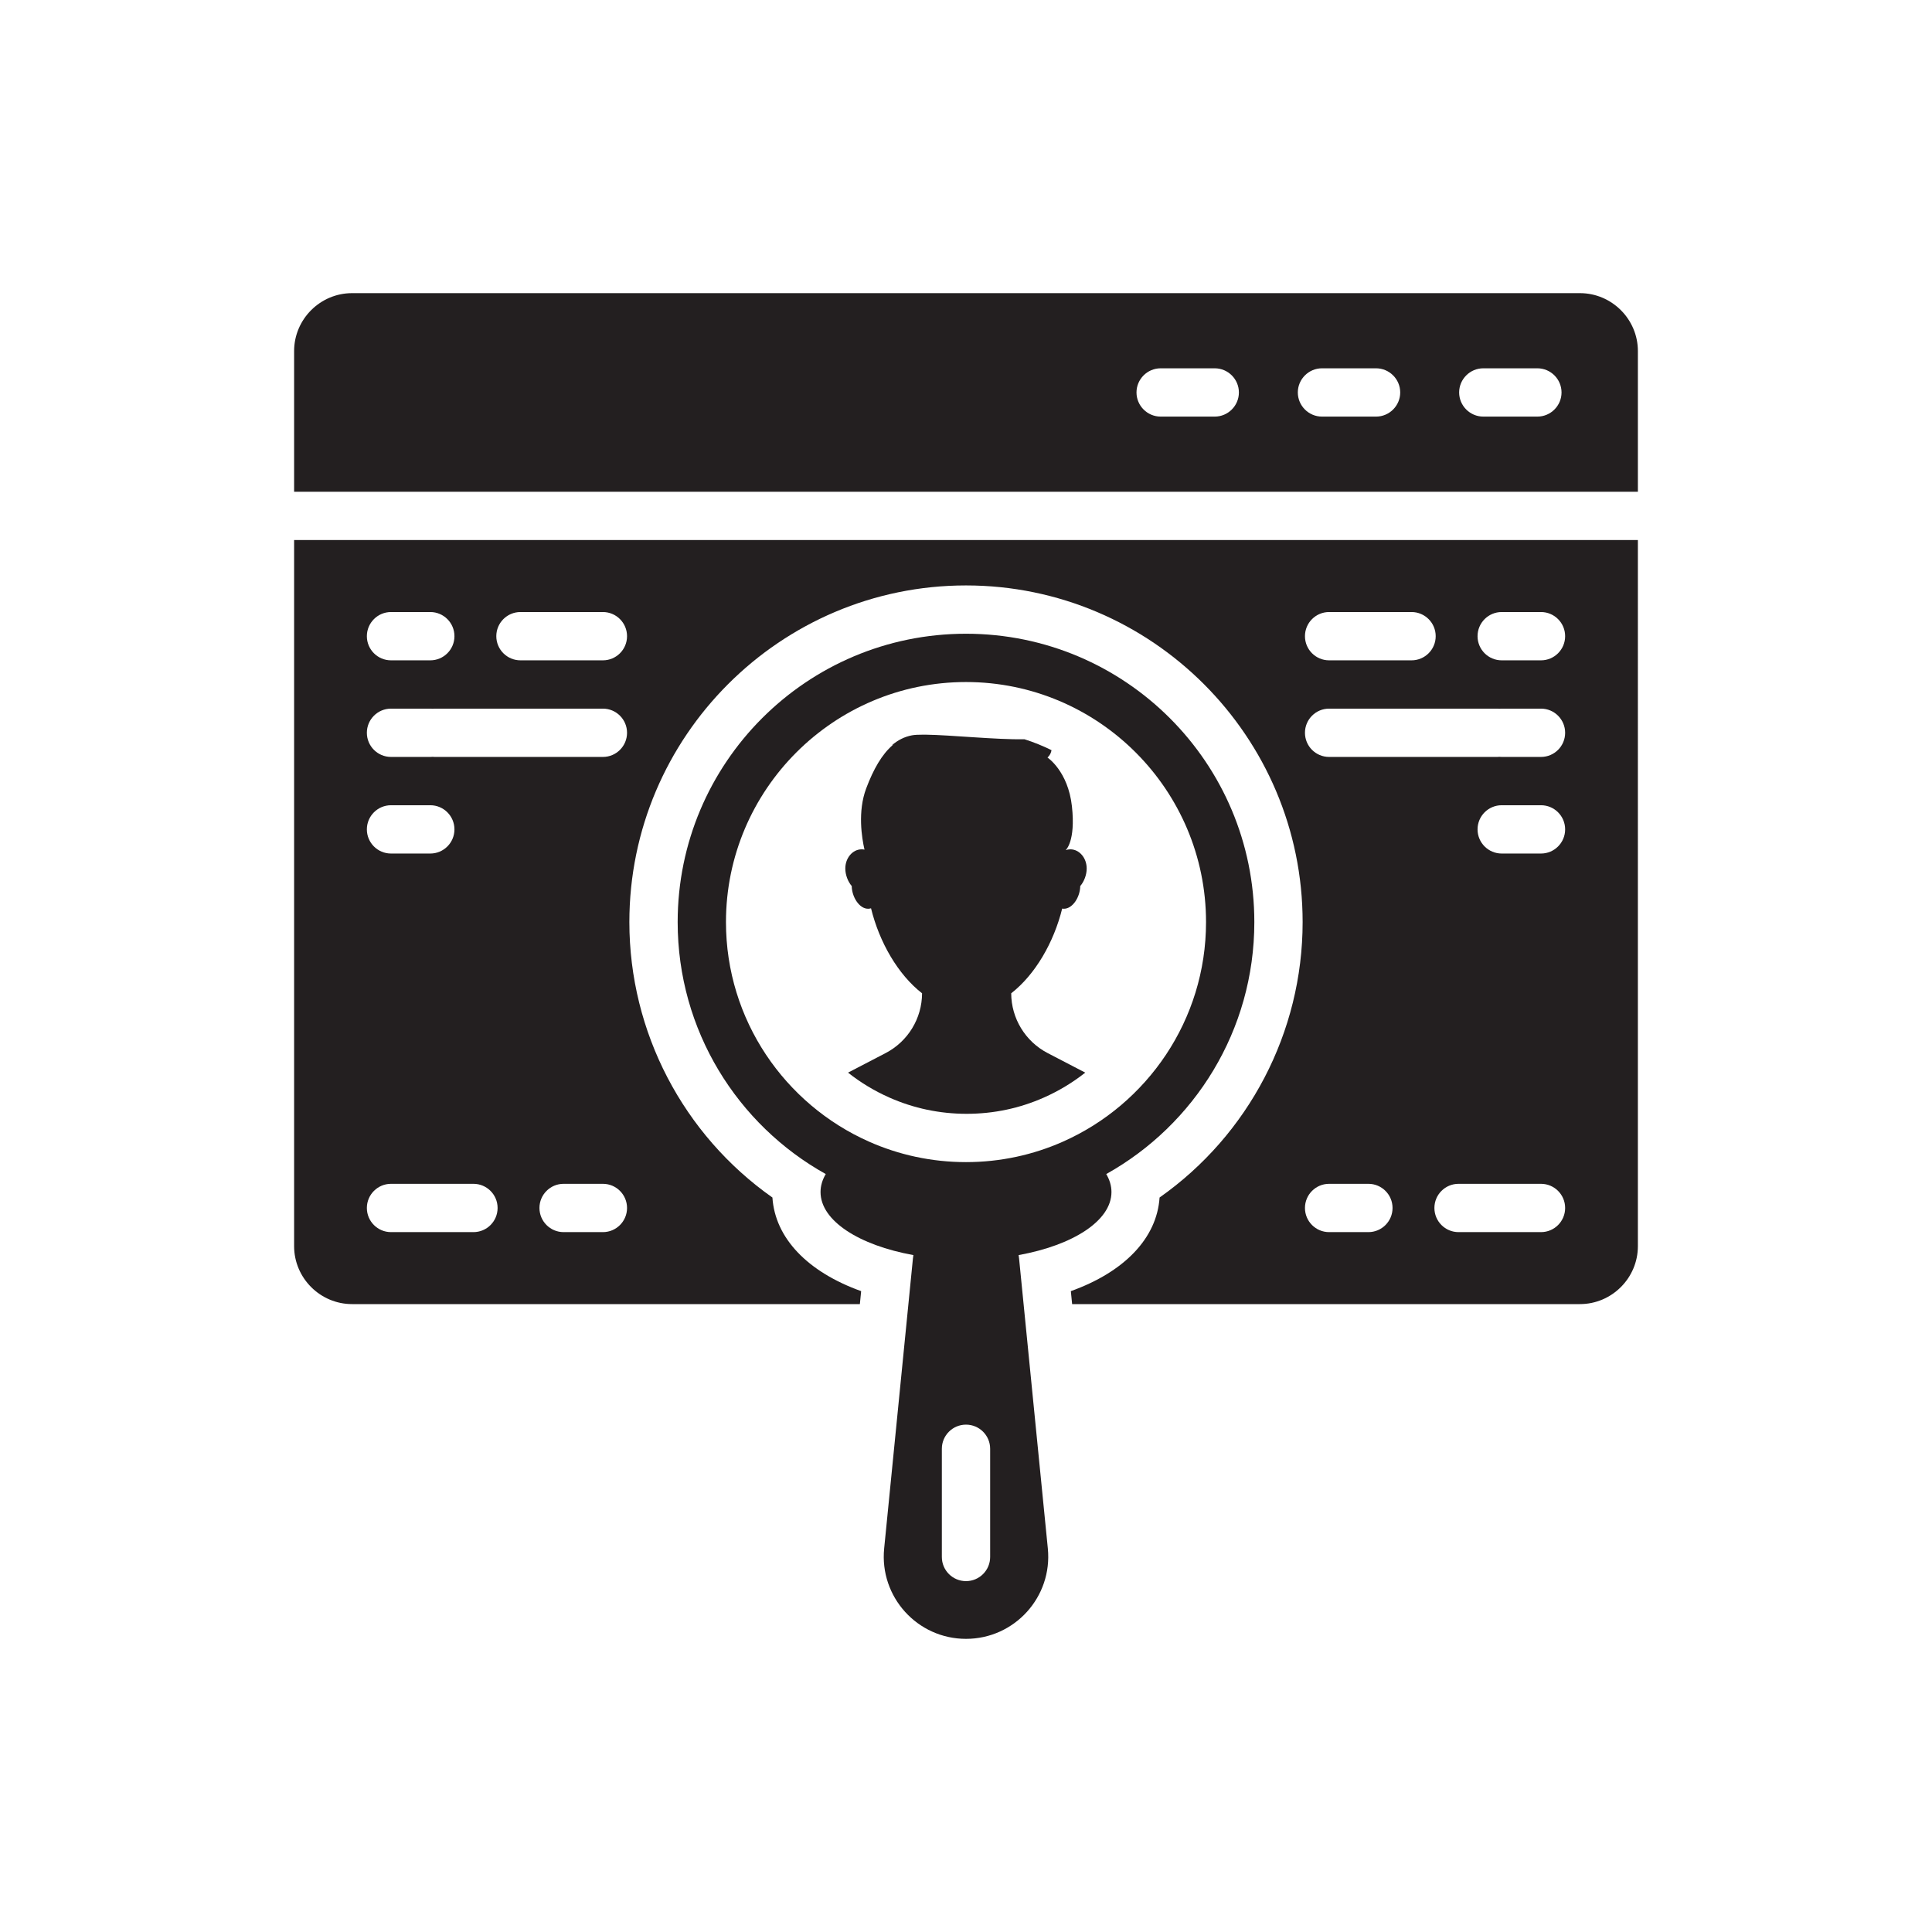
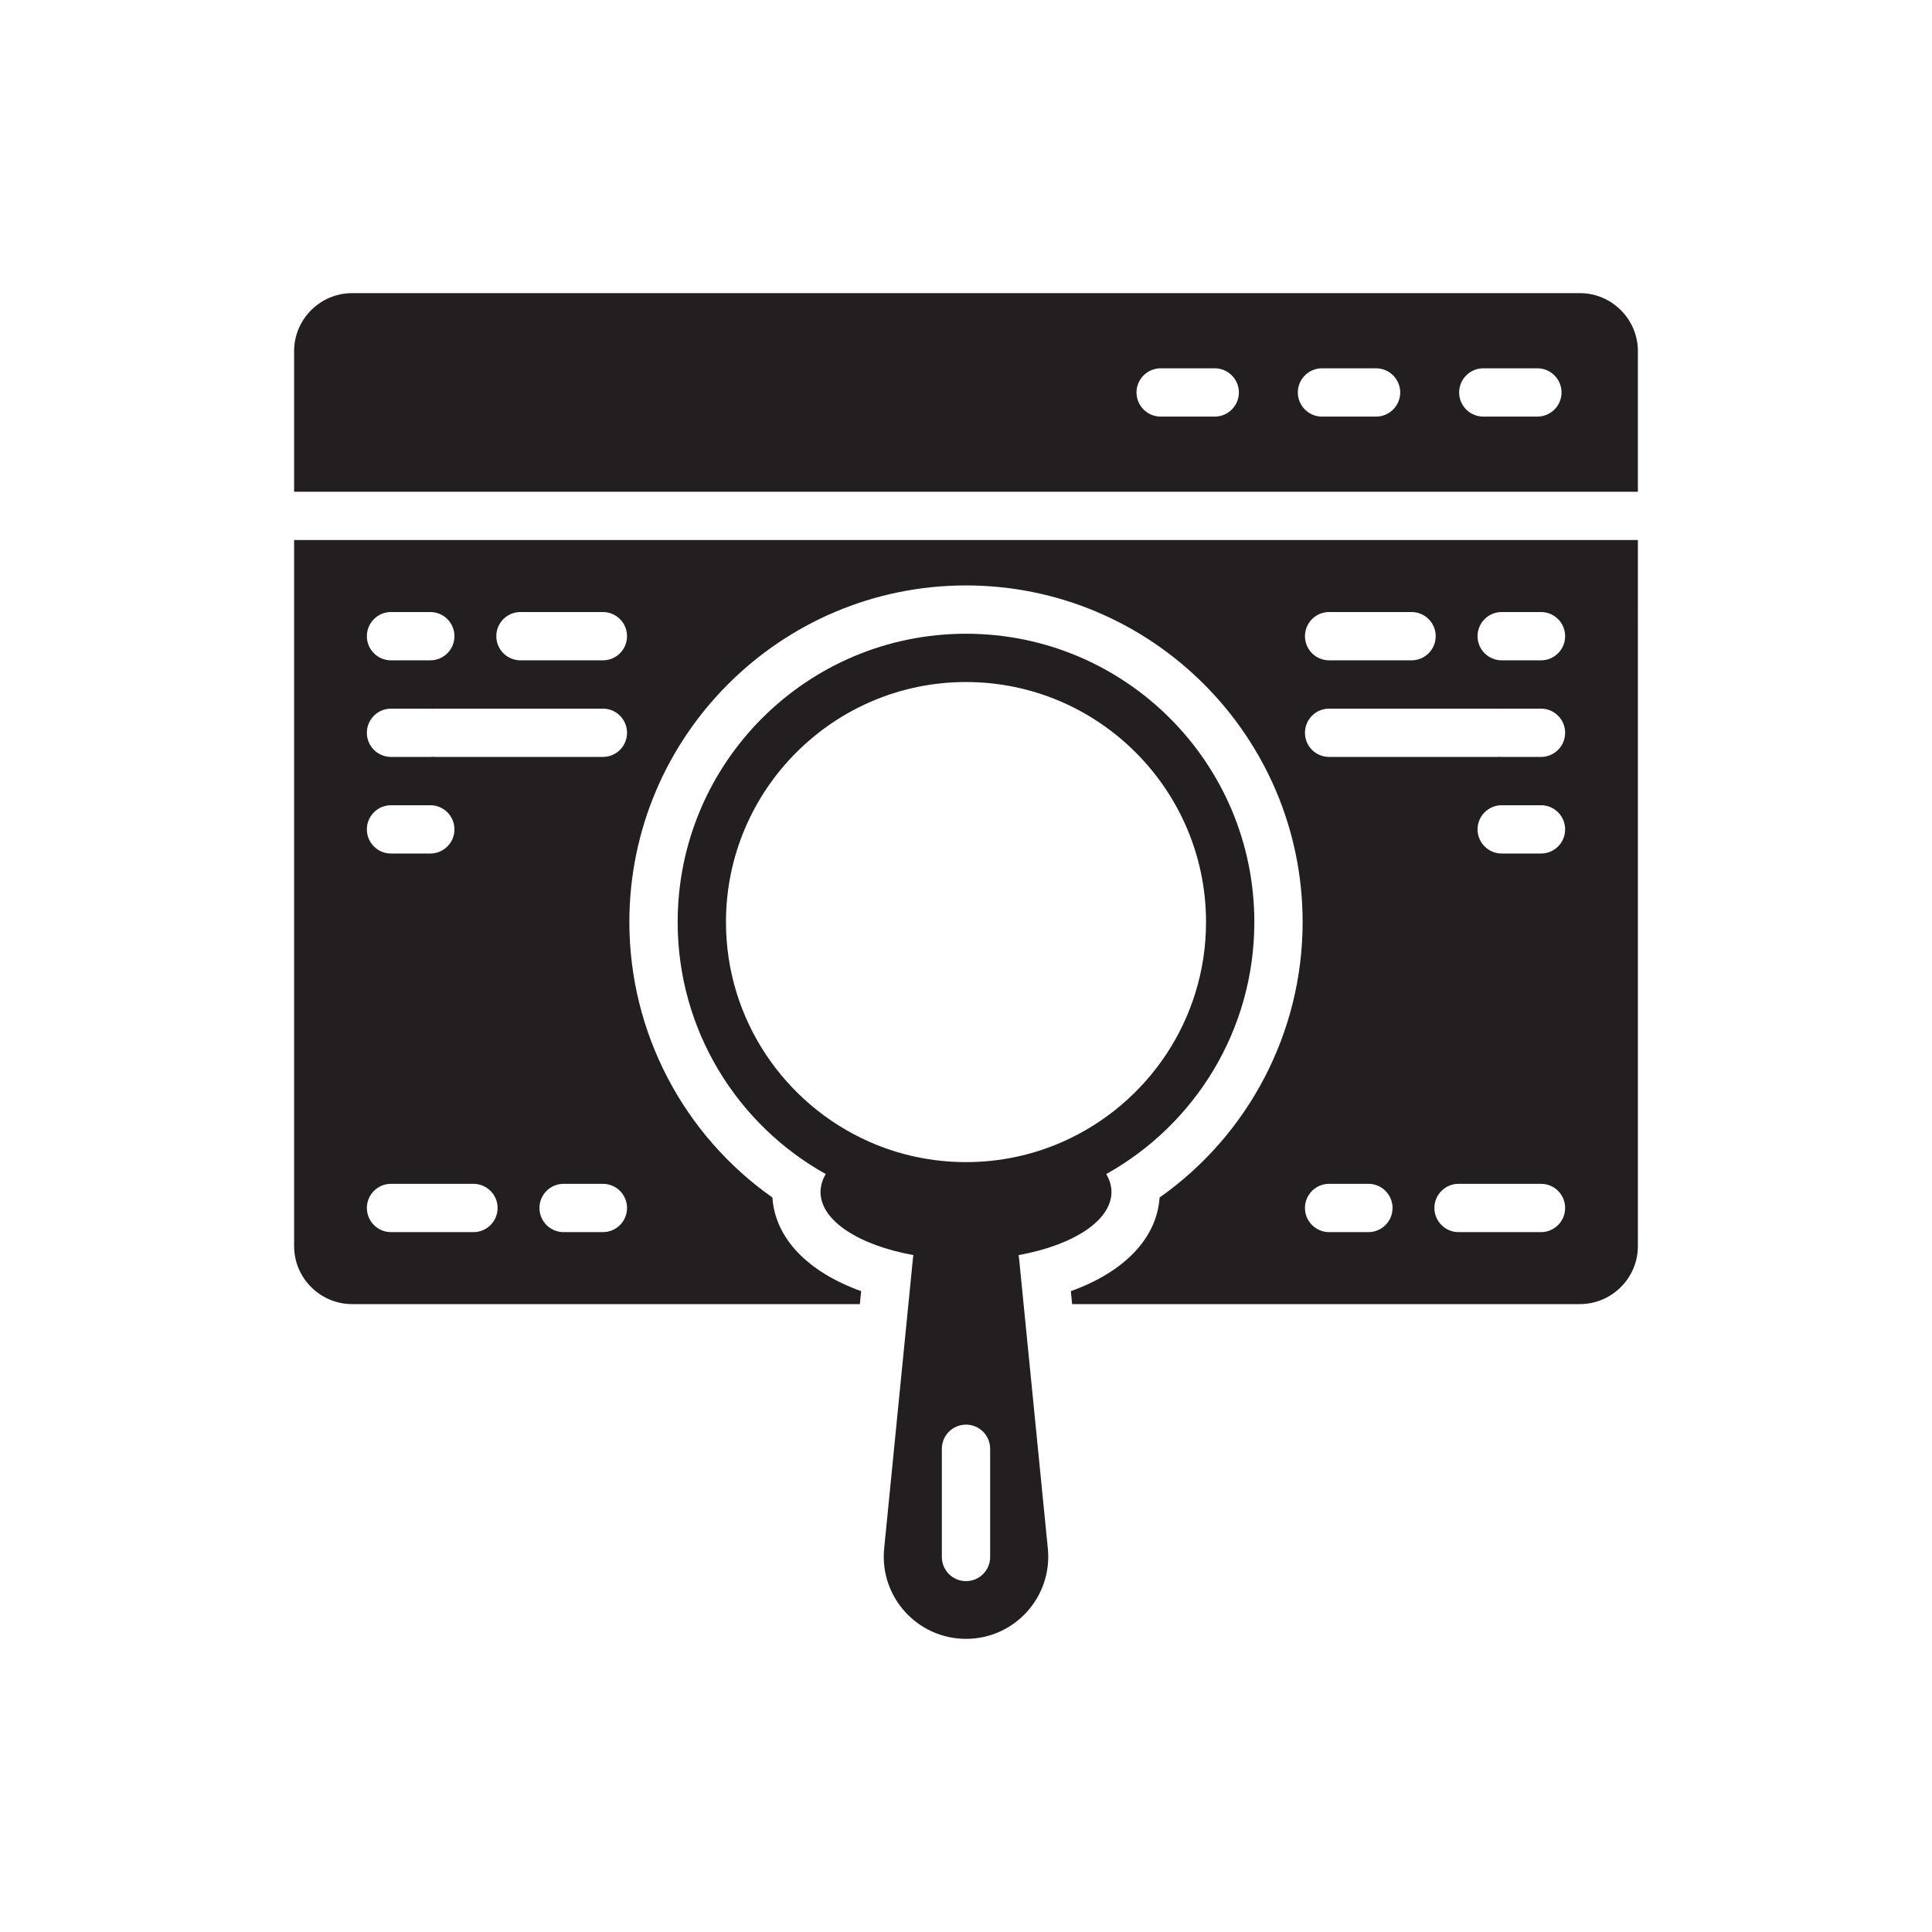
<svg xmlns="http://www.w3.org/2000/svg" width="800px" height="800px" viewBox="0 0 1000 1000" id="Layer_2" version="1.1" xml:space="preserve">
  <g>
    <path d="M817.769,151.731H182.231c-16.5,0-30,13.5-30,30v72.8h695.537v-72.8   C847.769,165.231,834.269,151.731,817.769,151.731z M628.749,215.631h-28c-6.875,0-12.5-5.625-12.5-12.5s5.625-12.5,12.5-12.5h28   c6.875,0,12.5,5.625,12.5,12.5S635.624,215.631,628.749,215.631z M712.249,215.631h-28c-6.875,0-12.5-5.625-12.5-12.5   s5.625-12.5,12.5-12.5h28c6.875,0,12.5,5.625,12.5,12.5S719.124,215.631,712.249,215.631z M795.749,215.631h-28   c-6.875,0-12.5-5.625-12.5-12.5s5.625-12.5,12.5-12.5h28c6.875,0,12.5,5.625,12.5,12.5S802.624,215.631,795.749,215.631z" style="fill:#231F20;" />
    <path d="M527.468,651.388c-0.059-0.593-0.143-1.177-0.238-1.758c28.117-5.075,48.06-17.766,48.06-32.63   c0-3.22-0.94-6.34-2.7-9.31c45.72-25.49,76.65-74.35,76.65-130.42c0-82.43-66.82-149.25-149.24-149.25s-149.24,66.82-149.24,149.25   c0,56.07,30.93,104.93,76.65,130.42c-1.76,2.97-2.7,6.09-2.7,9.31c0,14.864,19.943,27.555,48.06,32.63   c-0.095,0.581-0.179,1.165-0.238,1.758l-14.892,150.11c-2.485,25.048,17.189,46.771,42.36,46.771h0   c25.171,0,44.845-21.723,42.36-46.771L527.468,651.388z M449.8,590.91c-43.57-19.32-74.04-62.99-74.04-113.64   c0-68.51,55.73-124.25,124.24-124.25s124.24,55.74,124.24,124.25c0,50.65-30.47,94.32-74.04,113.64   c-15.36,6.82-32.34,10.6-50.2,10.6S465.16,597.73,449.8,590.91z M512.5,805.889c0,6.903-5.596,12.5-12.5,12.5   c-6.904,0-12.5-5.597-12.5-12.5v-56c0-6.904,5.596-12.5,12.5-12.5c6.904,0,12.5,5.596,12.5,12.5V805.889z" style="fill:#231F20;" />
-     <path d="M540.38,568.06c7.74-3.43,14.89-7.77,21.34-12.87l-19.48-10.13c-11.54-6.01-18.8-17.92-18.84-30.93   c12.42-9.67,22.04-26.29,26.38-43.84c0.29,0.05,0.59,0.08,0.88,0.08c4.66,0,8.44-6.27,8.47-11.75c2.03-2.35,3.34-5.85,3.34-9.07   c0-5.49-3.8-9.94-8.47-9.94c-0.84,0-1.65,0.14-2.41,0.41c0,0,0,0,0-0.01h0.01c0,0,5.23-4.4,3.23-22.65s-12.64-25.25-12.64-25.25   c1.25-1.16,1.86-2.49,2.07-3.82c-4.47-2.22-9.14-4.11-13.96-5.64c-14.55,0.26-38.26-2.21-51-2.38   c-0.459-0.006-0.899-0.008-1.329-0.008c-2.569-0.009-4.622,0.09-5.971,0.348c-3.82,0.73-7.25,2.45-10.35,5.12   c0.211-0.089,0.429-0.165,0.641-0.253c-0.103,0.086-0.209,0.165-0.311,0.253c-5.41,4.66-9.83,12.21-13.65,22.38   c-4.47,11.92-2.28,25.5-0.87,31.65c-0.48-0.09-0.96-0.15-1.46-0.15c-4.68,0-8.47,4.45-8.47,9.94c0,3.22,1.31,6.72,3.33,9.07   c0.04,5.48,3.81,11.75,8.47,11.75c0.52,0,1.02-0.09,1.51-0.24c4.33,17.61,13.96,34.3,26.42,44c-0.04,13.01-7.3,24.92-18.84,30.93   l-19.48,10.13c6.45,5.1,13.59,9.44,21.32,12.87c12.64,5.61,26.12,8.45,40.07,8.45C514.28,576.51,527.76,573.67,540.38,568.06z" style="fill:#231F20;" />
    <path d="M152.231,645c0,16.5,13.5,30,30,30h262.835l0.666-6.711c-27.653-9.915-44.542-27.385-45.93-48.458   c-46.074-32.42-74.043-85.532-74.043-142.562c0-96.082,78.164-174.25,174.24-174.25s174.24,78.168,174.24,174.25   c0,57.029-27.969,110.142-74.043,142.562c-1.388,21.073-18.277,38.543-45.93,48.458l0.666,6.711h262.835c16.5,0,30-13.5,30-30   V279.532H152.231V645z M797.612,637.743h-42.667c-6.904,0-12.5-5.596-12.5-12.5c0-6.903,5.596-12.5,12.5-12.5h42.667   c6.904,0,12.5,5.597,12.5,12.5C810.112,632.147,804.515,637.743,797.612,637.743z M797.612,441.788h-20.333   c-6.904,0-12.5-5.596-12.5-12.5c0-6.903,5.596-12.5,12.5-12.5h20.333c6.904,0,12.5,5.597,12.5,12.5   C810.112,436.192,804.515,441.788,797.612,441.788z M777.278,316.788h20.333c6.904,0,12.5,5.597,12.5,12.5   c0,6.904-5.596,12.5-12.5,12.5h-20.333c-6.904,0-12.5-5.596-12.5-12.5C764.778,322.385,770.375,316.788,777.278,316.788z    M687.945,316.788h42.667c6.904,0,12.5,5.597,12.5,12.5c0,6.904-5.596,12.5-12.5,12.5h-42.667c-6.904,0-12.5-5.596-12.5-12.5   C675.445,322.385,681.041,316.788,687.945,316.788z M687.945,366.788h87c0.394,0,0.782,0.023,1.167,0.06   c0.385-0.036,0.773-0.06,1.167-0.06h20.333c6.904,0,12.5,5.597,12.5,12.5c0,6.903-5.596,12.5-12.5,12.5h-20.333   c-0.394,0-0.782-0.023-1.167-0.059c-0.385,0.035-0.773,0.059-1.167,0.059h-87c-6.904,0-12.5-5.597-12.5-12.5   C675.445,372.385,681.041,366.788,687.945,366.788z M687.945,612.743h20.333c6.904,0,12.5,5.597,12.5,12.5   c0,6.904-5.596,12.5-12.5,12.5h-20.333c-6.904,0-12.5-5.596-12.5-12.5C675.445,618.34,681.041,612.743,687.945,612.743z    M312.055,637.743h-20.333c-6.903,0-12.5-5.596-12.5-12.5c0-6.903,5.597-12.5,12.5-12.5h20.333c6.904,0,12.5,5.597,12.5,12.5   C324.555,632.147,318.959,637.743,312.055,637.743z M269.388,316.788h42.667c6.904,0,12.5,5.597,12.5,12.5   c0,6.904-5.596,12.5-12.5,12.5h-42.667c-6.904,0-12.5-5.596-12.5-12.5C256.888,322.385,262.485,316.788,269.388,316.788z    M202.388,316.788h20.333c6.903,0,12.5,5.597,12.5,12.5c0,6.904-5.596,12.5-12.5,12.5h-20.333c-6.904,0-12.5-5.596-12.5-12.5   C189.888,322.385,195.485,316.788,202.388,316.788z M202.388,366.788h20.333c0.394,0,0.782,0.023,1.167,0.06   c0.385-0.036,0.773-0.06,1.167-0.06h87c6.904,0,12.5,5.597,12.5,12.5c0,6.903-5.596,12.5-12.5,12.5h-87   c-0.394,0-0.782-0.023-1.167-0.059c-0.385,0.035-0.773,0.059-1.167,0.059h-20.333c-6.904,0-12.5-5.597-12.5-12.5   C189.888,372.385,195.485,366.788,202.388,366.788z M202.388,416.788h20.333c6.903,0,12.5,5.597,12.5,12.5   c0,6.904-5.596,12.5-12.5,12.5h-20.333c-6.904,0-12.5-5.596-12.5-12.5C189.888,422.385,195.485,416.788,202.388,416.788z    M202.388,612.743h42.667c6.904,0,12.5,5.597,12.5,12.5c0,6.904-5.596,12.5-12.5,12.5h-42.667c-6.904,0-12.5-5.596-12.5-12.5   C189.888,618.34,195.485,612.743,202.388,612.743z" style="fill:#231F20;" />
  </g>
</svg>